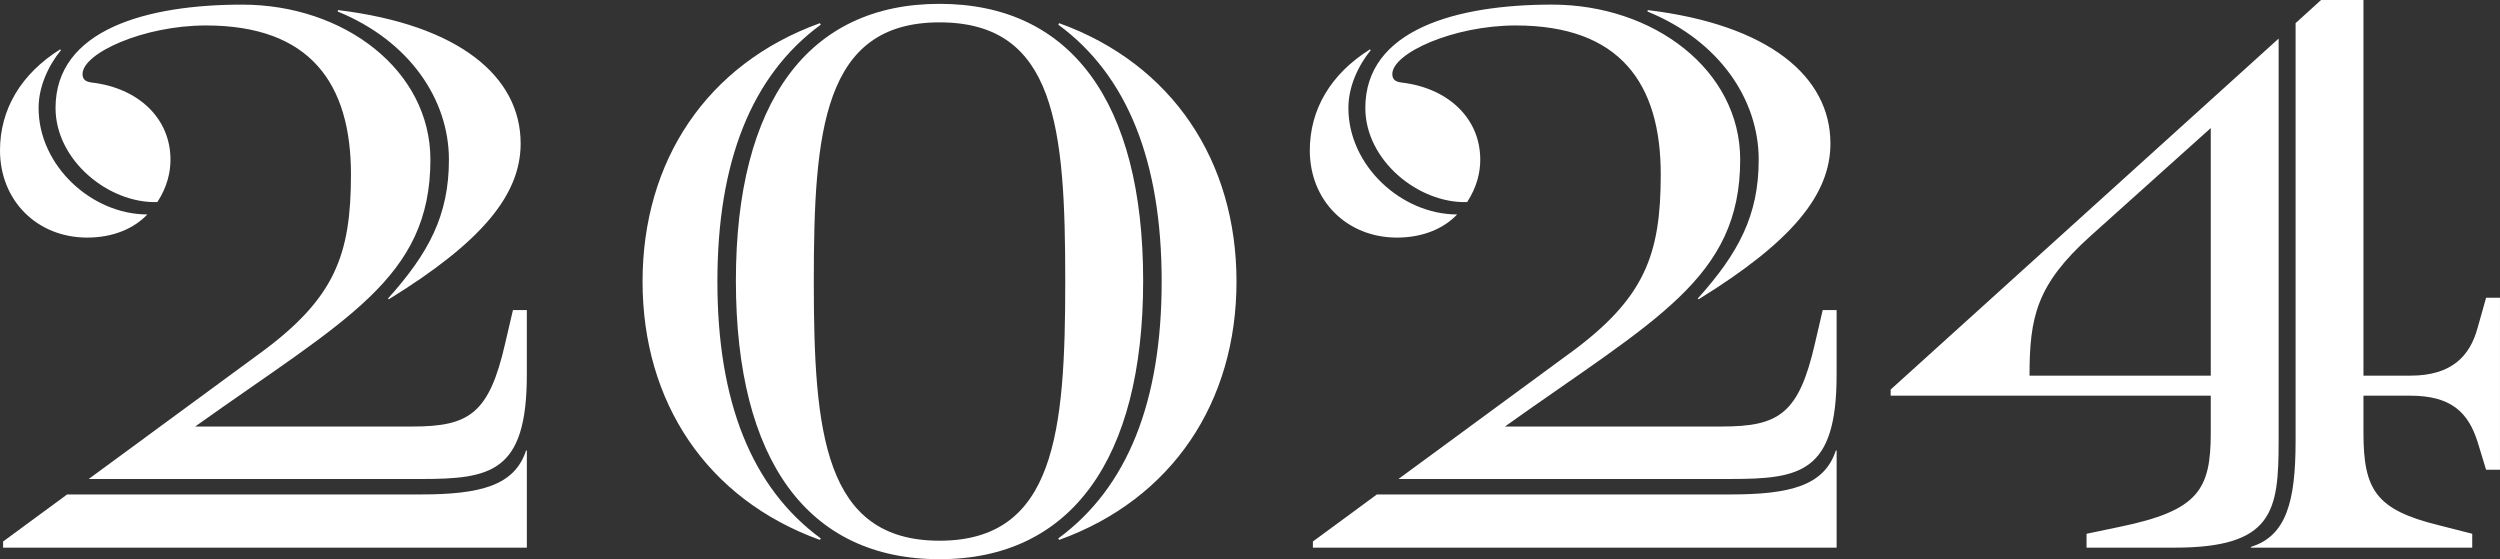
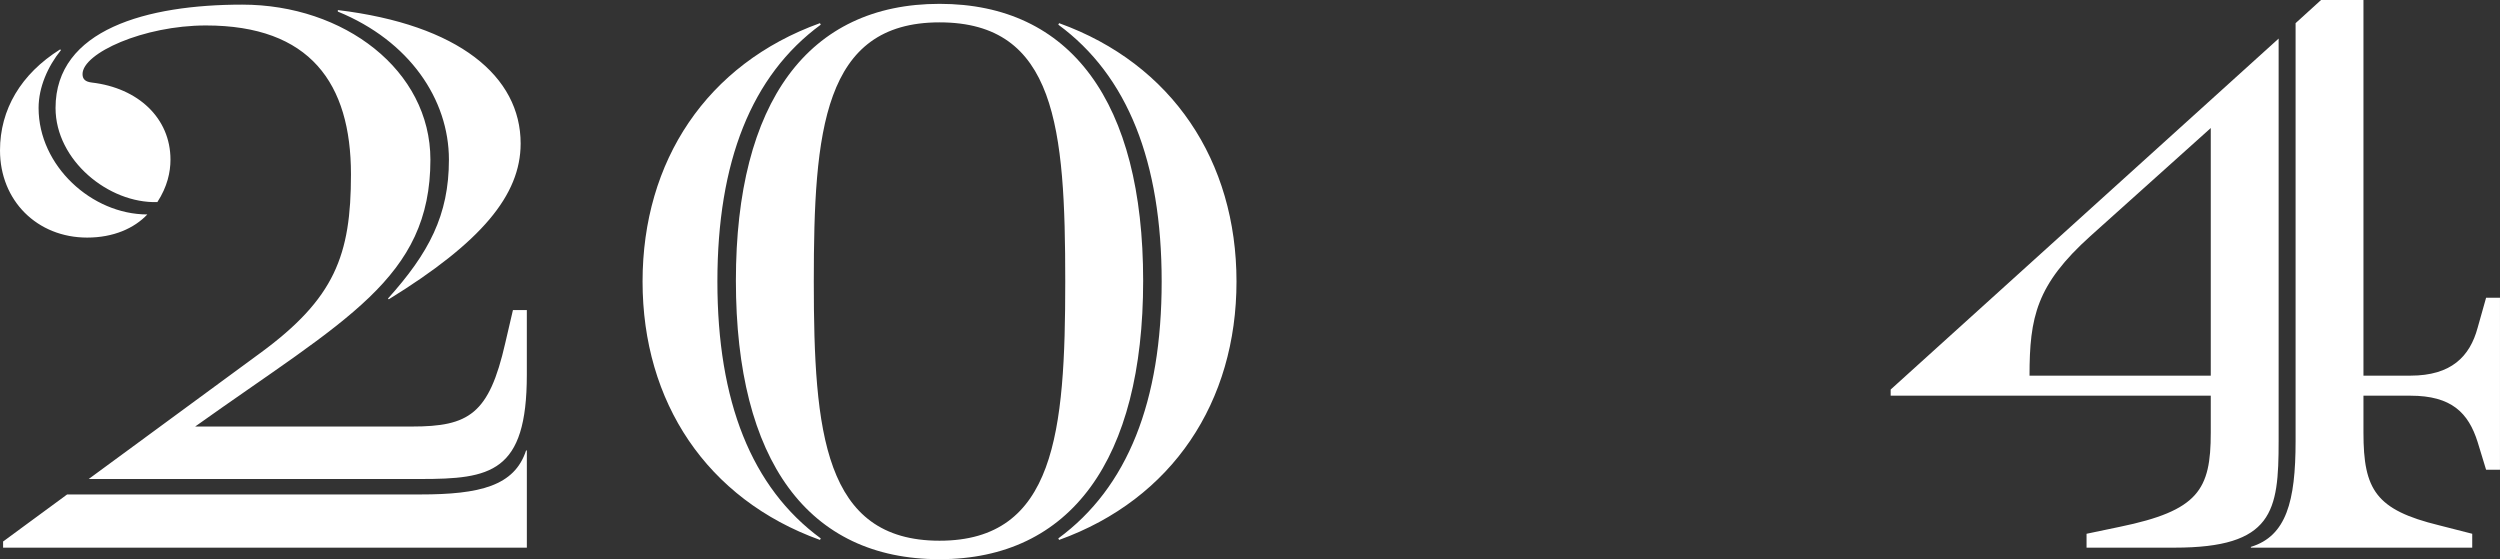
<svg xmlns="http://www.w3.org/2000/svg" id="Layer_2" data-name="Layer 2" viewBox="0 0 1058.65 236.81">
  <rect x="0" y="0" width="1058.65" height="236.81" fill="#333333" stroke="none" />
  <defs>
    <style>
      .cls-1 {
        fill: #fff;
      }
    </style>
  </defs>
  <g id="_2024-C" data-name="2024-C">
    <g>
      <path class="cls-1" d="M0,63.69C0,46.38,8.82,31.35,25.48,20.9l.33.33c-5.55,6.86-9.47,15.68-9.47,24.5,0,24.5,22.54,45.08,46.05,45.08-5.55,5.88-14.37,9.8-25.48,9.8C15.68,100.6,0,84.92,0,63.69ZM1.31,229.3l27.11-19.92h149.6c25.15,0,39.85-3.59,44.75-18.62h.33v41.16H1.31v-2.61ZM110.08,149.6c31.68-23.19,38.54-41.48,38.54-75.78,0-38.54-17.31-63.04-61.41-63.04-26.46,0-52.26,11.76-52.26,20.58,0,2.29,1.31,3.27,3.92,3.59,19.6,2.29,33.32,15.03,33.32,32.66,0,5.23-1.31,11.43-5.55,17.96-20.58.65-43.12-17.64-43.12-39.85C23.52,12.41,62.39,1.96,102.56,1.96c43.12,0,79.7,27.76,79.7,65.65,0,50.3-35.93,67.61-99.62,113.01h91.78c24.17,0,32.66-5.23,39.52-35.28l3.27-14.04h5.88v27.44c0,41.48-15.35,44.1-45.08,44.1H37.56l72.51-53.24ZM164.3,126.41c17.31-19.27,25.8-35.28,25.8-58.79,0-25.48-16.66-50.3-47.04-62.71v-.65c51.28,6.21,77.41,28.09,77.41,56.51,0,21.88-16.66,41.81-55.85,65.98l-.33-.33Z" />
      <path class="cls-1" d="M272.1,119.22c0-50.96,27.11-92.11,75.13-109.42l.33.65c-29.4,21.56-43.77,58.14-43.77,108.77s14.37,87.21,43.77,108.77l-.33.65c-48.01-17.31-75.13-58.47-75.13-109.42ZM311.62,118.89c0-75.78,30.7-117.26,86.23-117.26s86.23,41.48,86.23,117.26-30.7,117.91-86.23,117.91-86.23-41.48-86.23-117.91ZM451.09,119.22c0-65-3.92-109.75-53.24-109.75s-53.24,46.05-53.24,109.75,4.25,109.75,53.24,109.75,53.24-46.05,53.24-109.75ZM448.15,227.99c29.4-21.56,43.77-58.14,43.77-108.77s-14.37-87.21-43.77-108.77l.33-.65c48.01,17.31,75.13,58.47,75.13,109.42s-27.11,92.11-75.13,109.42l-.33-.65Z" />
-       <path class="cls-1" d="M554.65,63.69c0-17.31,8.82-32.34,25.48-42.79l.33.33c-5.55,6.86-9.47,15.68-9.47,24.5,0,24.5,22.54,45.08,46.05,45.08-5.55,5.88-14.37,9.8-25.48,9.8-21.23,0-36.91-15.68-36.91-36.91ZM555.95,229.3l27.11-19.92h149.6c25.15,0,39.85-3.59,44.75-18.62h.33v41.16h-221.78v-2.61ZM664.72,149.6c31.68-23.19,38.54-41.48,38.54-75.78,0-38.54-17.31-63.04-61.41-63.04-26.46,0-52.26,11.76-52.26,20.58,0,2.29,1.31,3.27,3.92,3.59,19.6,2.29,33.32,15.03,33.32,32.66,0,5.23-1.31,11.43-5.55,17.96-20.58.65-43.12-17.64-43.12-39.85,0-33.32,38.87-43.77,79.04-43.77,43.12,0,79.7,27.76,79.7,65.65,0,50.3-35.93,67.61-99.62,113.01h91.78c24.17,0,32.66-5.23,39.52-35.28l3.27-14.04h5.88v27.44c0,41.48-15.35,44.1-45.08,44.1h-140.45l72.51-53.24ZM718.94,126.41c17.31-19.27,25.8-35.28,25.8-58.79,0-25.48-16.66-50.3-47.04-62.71v-.65c51.28,6.21,77.41,28.09,77.41,56.51,0,21.88-16.66,41.81-55.85,65.98l-.33-.33Z" />
-       <path class="cls-1" d="M883.58,226.03l14.05-2.94c33.32-6.86,38.54-15.68,38.54-39.85v-15.68h-135.55v-2.61L964.91,16.33v170.5c0,29.72-2.29,45.08-44.1,45.08h-37.24v-5.88ZM936.17,159.07V54.22l-50.95,45.73c-22.87,20.58-25.8,34.3-25.8,59.12h76.76ZM953.15,231.58c15.02-4.57,18.94-19.27,18.94-44.75V9.8l10.78-9.8h17.96v159.07h19.92c17.31,0,25.15-8.17,28.42-20.25l3.59-12.74h5.88v72.84h-5.88l-3.59-11.76c-3.92-12.41-11.11-19.6-28.42-19.6h-19.92v15.68c0,24.17,5.23,32.66,32.01,39.2l14.05,3.59v5.88h-93.74v-.33Z" />
+       <path class="cls-1" d="M883.58,226.03l14.05-2.94c33.32-6.86,38.54-15.68,38.54-39.85v-15.68h-135.55v-2.61L964.91,16.33v170.5c0,29.72-2.29,45.08-44.1,45.08h-37.24v-5.88M936.17,159.07V54.22l-50.95,45.73c-22.87,20.58-25.8,34.3-25.8,59.12h76.76ZM953.15,231.58c15.02-4.57,18.94-19.27,18.94-44.75V9.8l10.78-9.8h17.96v159.07h19.92c17.31,0,25.15-8.17,28.42-20.25l3.59-12.74h5.88v72.84h-5.88l-3.59-11.76c-3.92-12.41-11.11-19.6-28.42-19.6h-19.92v15.68c0,24.17,5.23,32.66,32.01,39.2l14.05,3.59v5.88h-93.74v-.33Z" />
    </g>
  </g>
</svg>